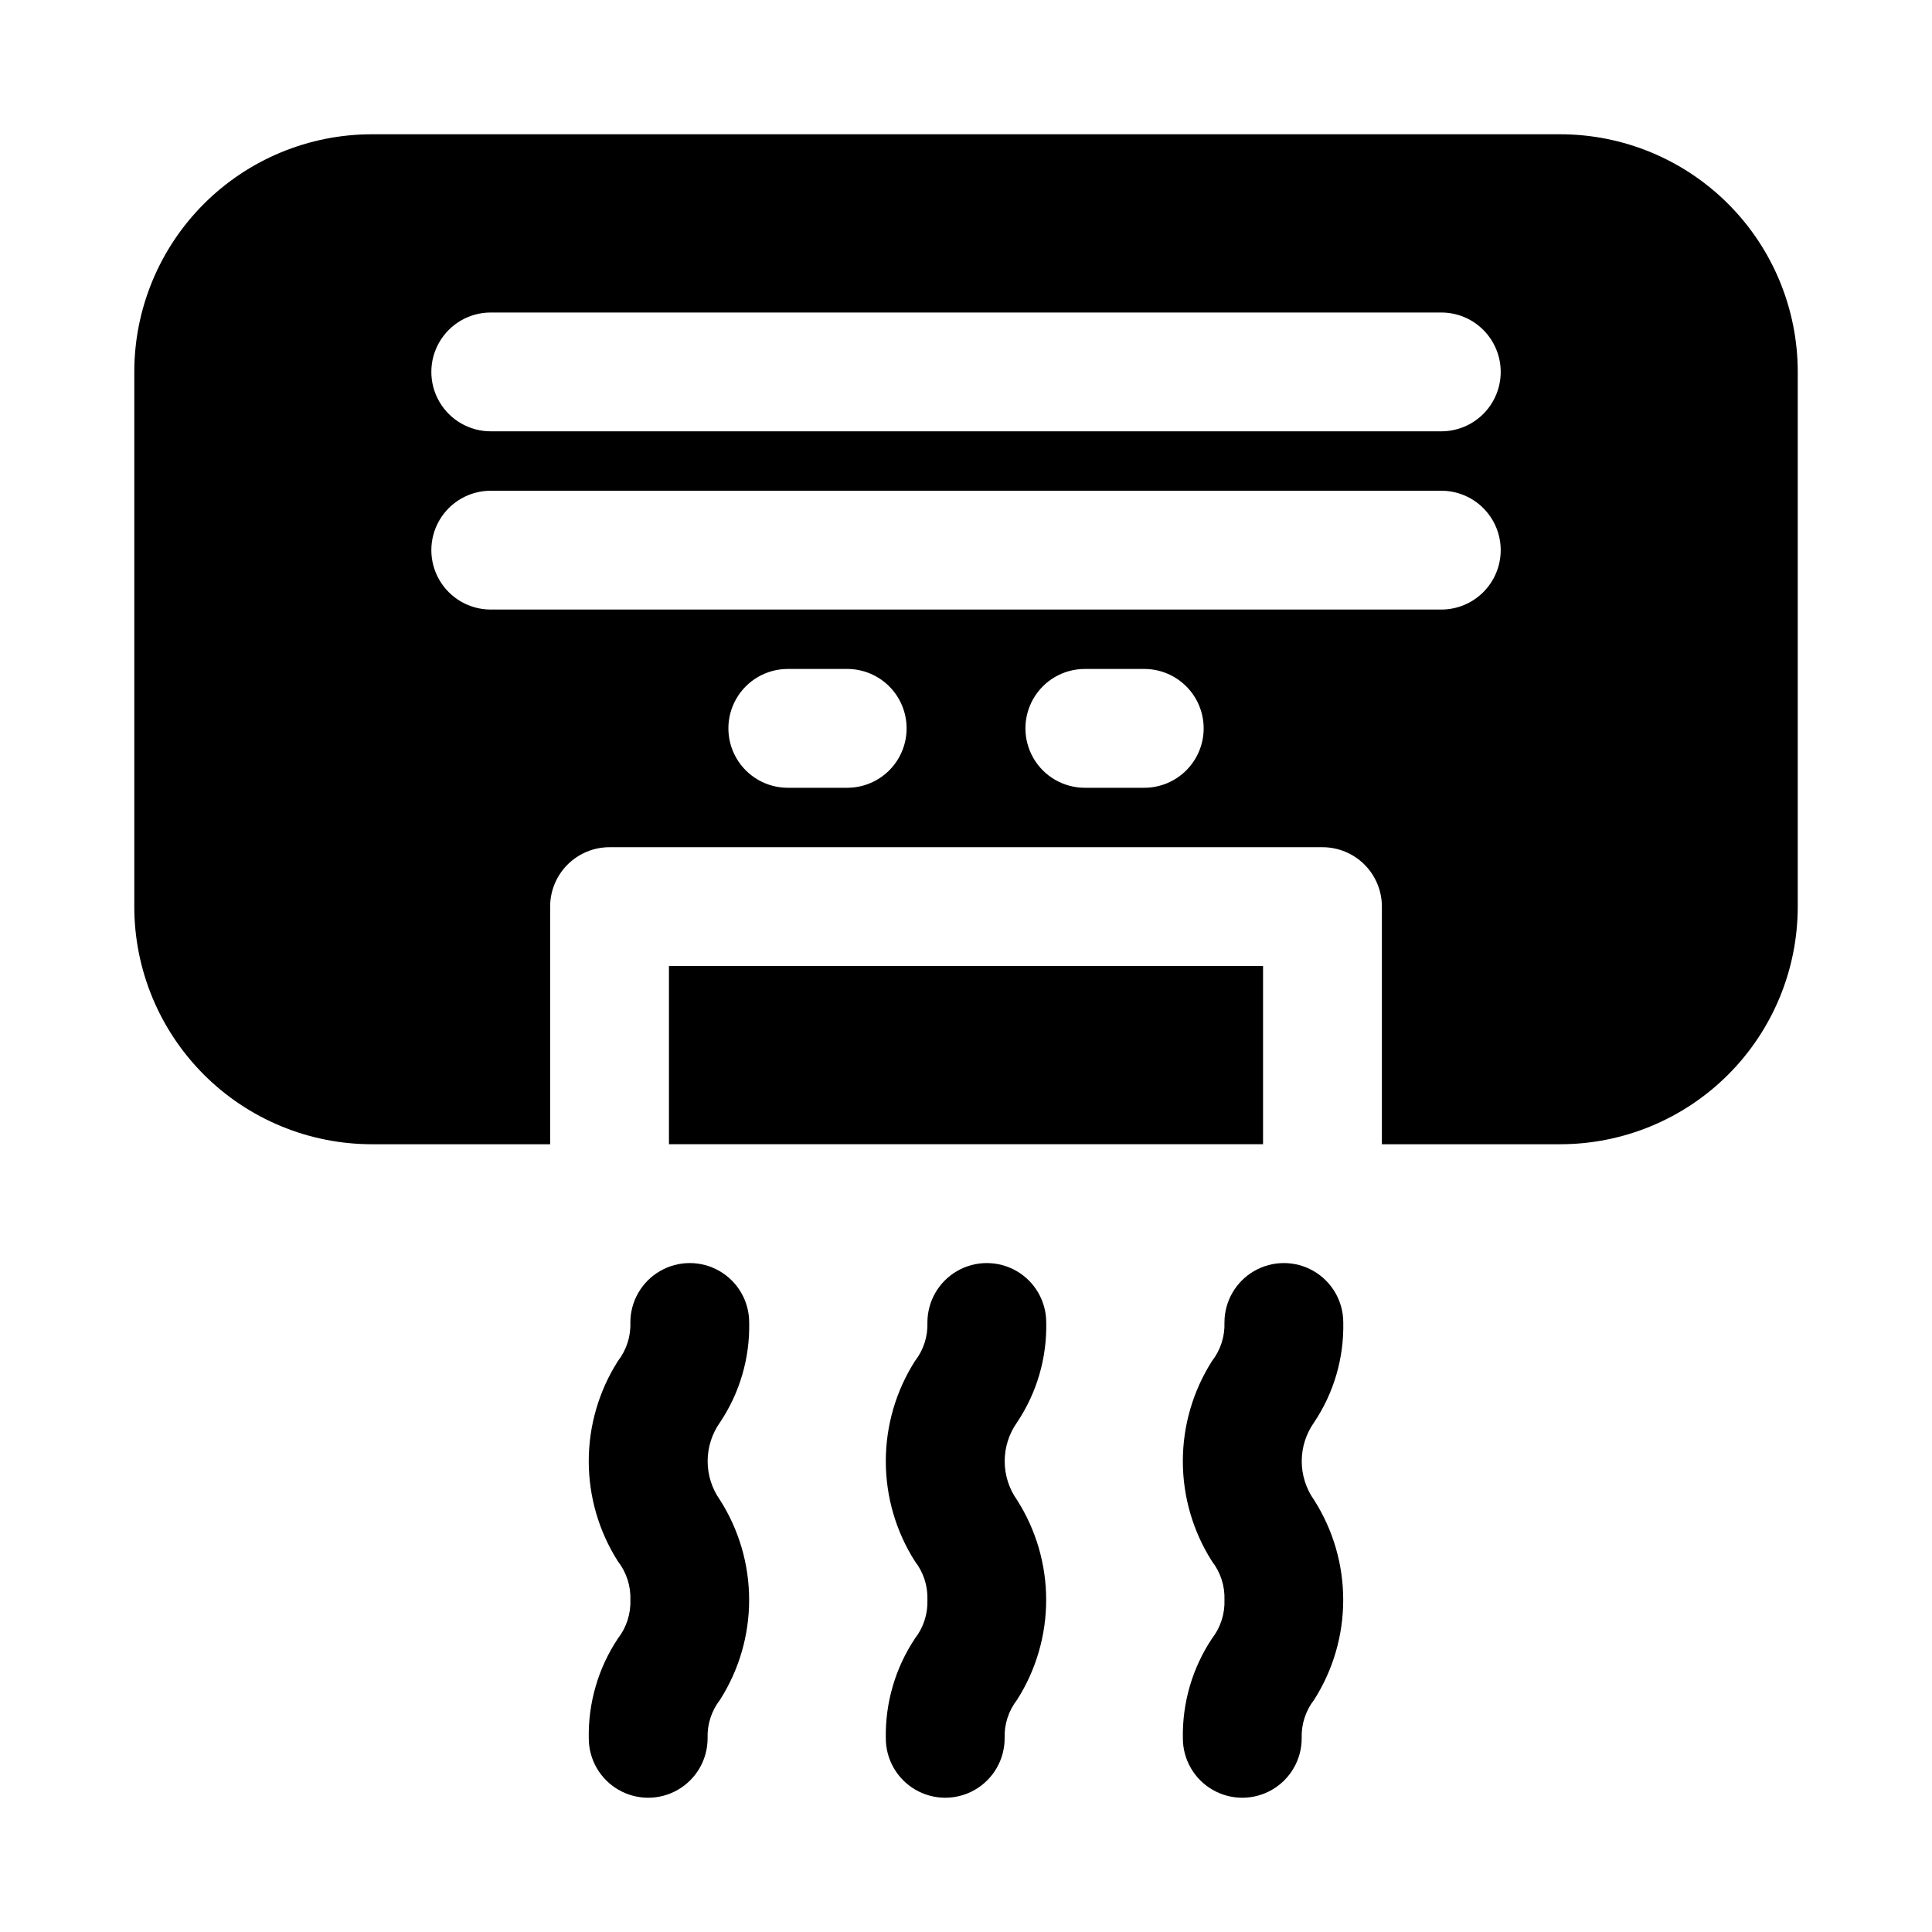
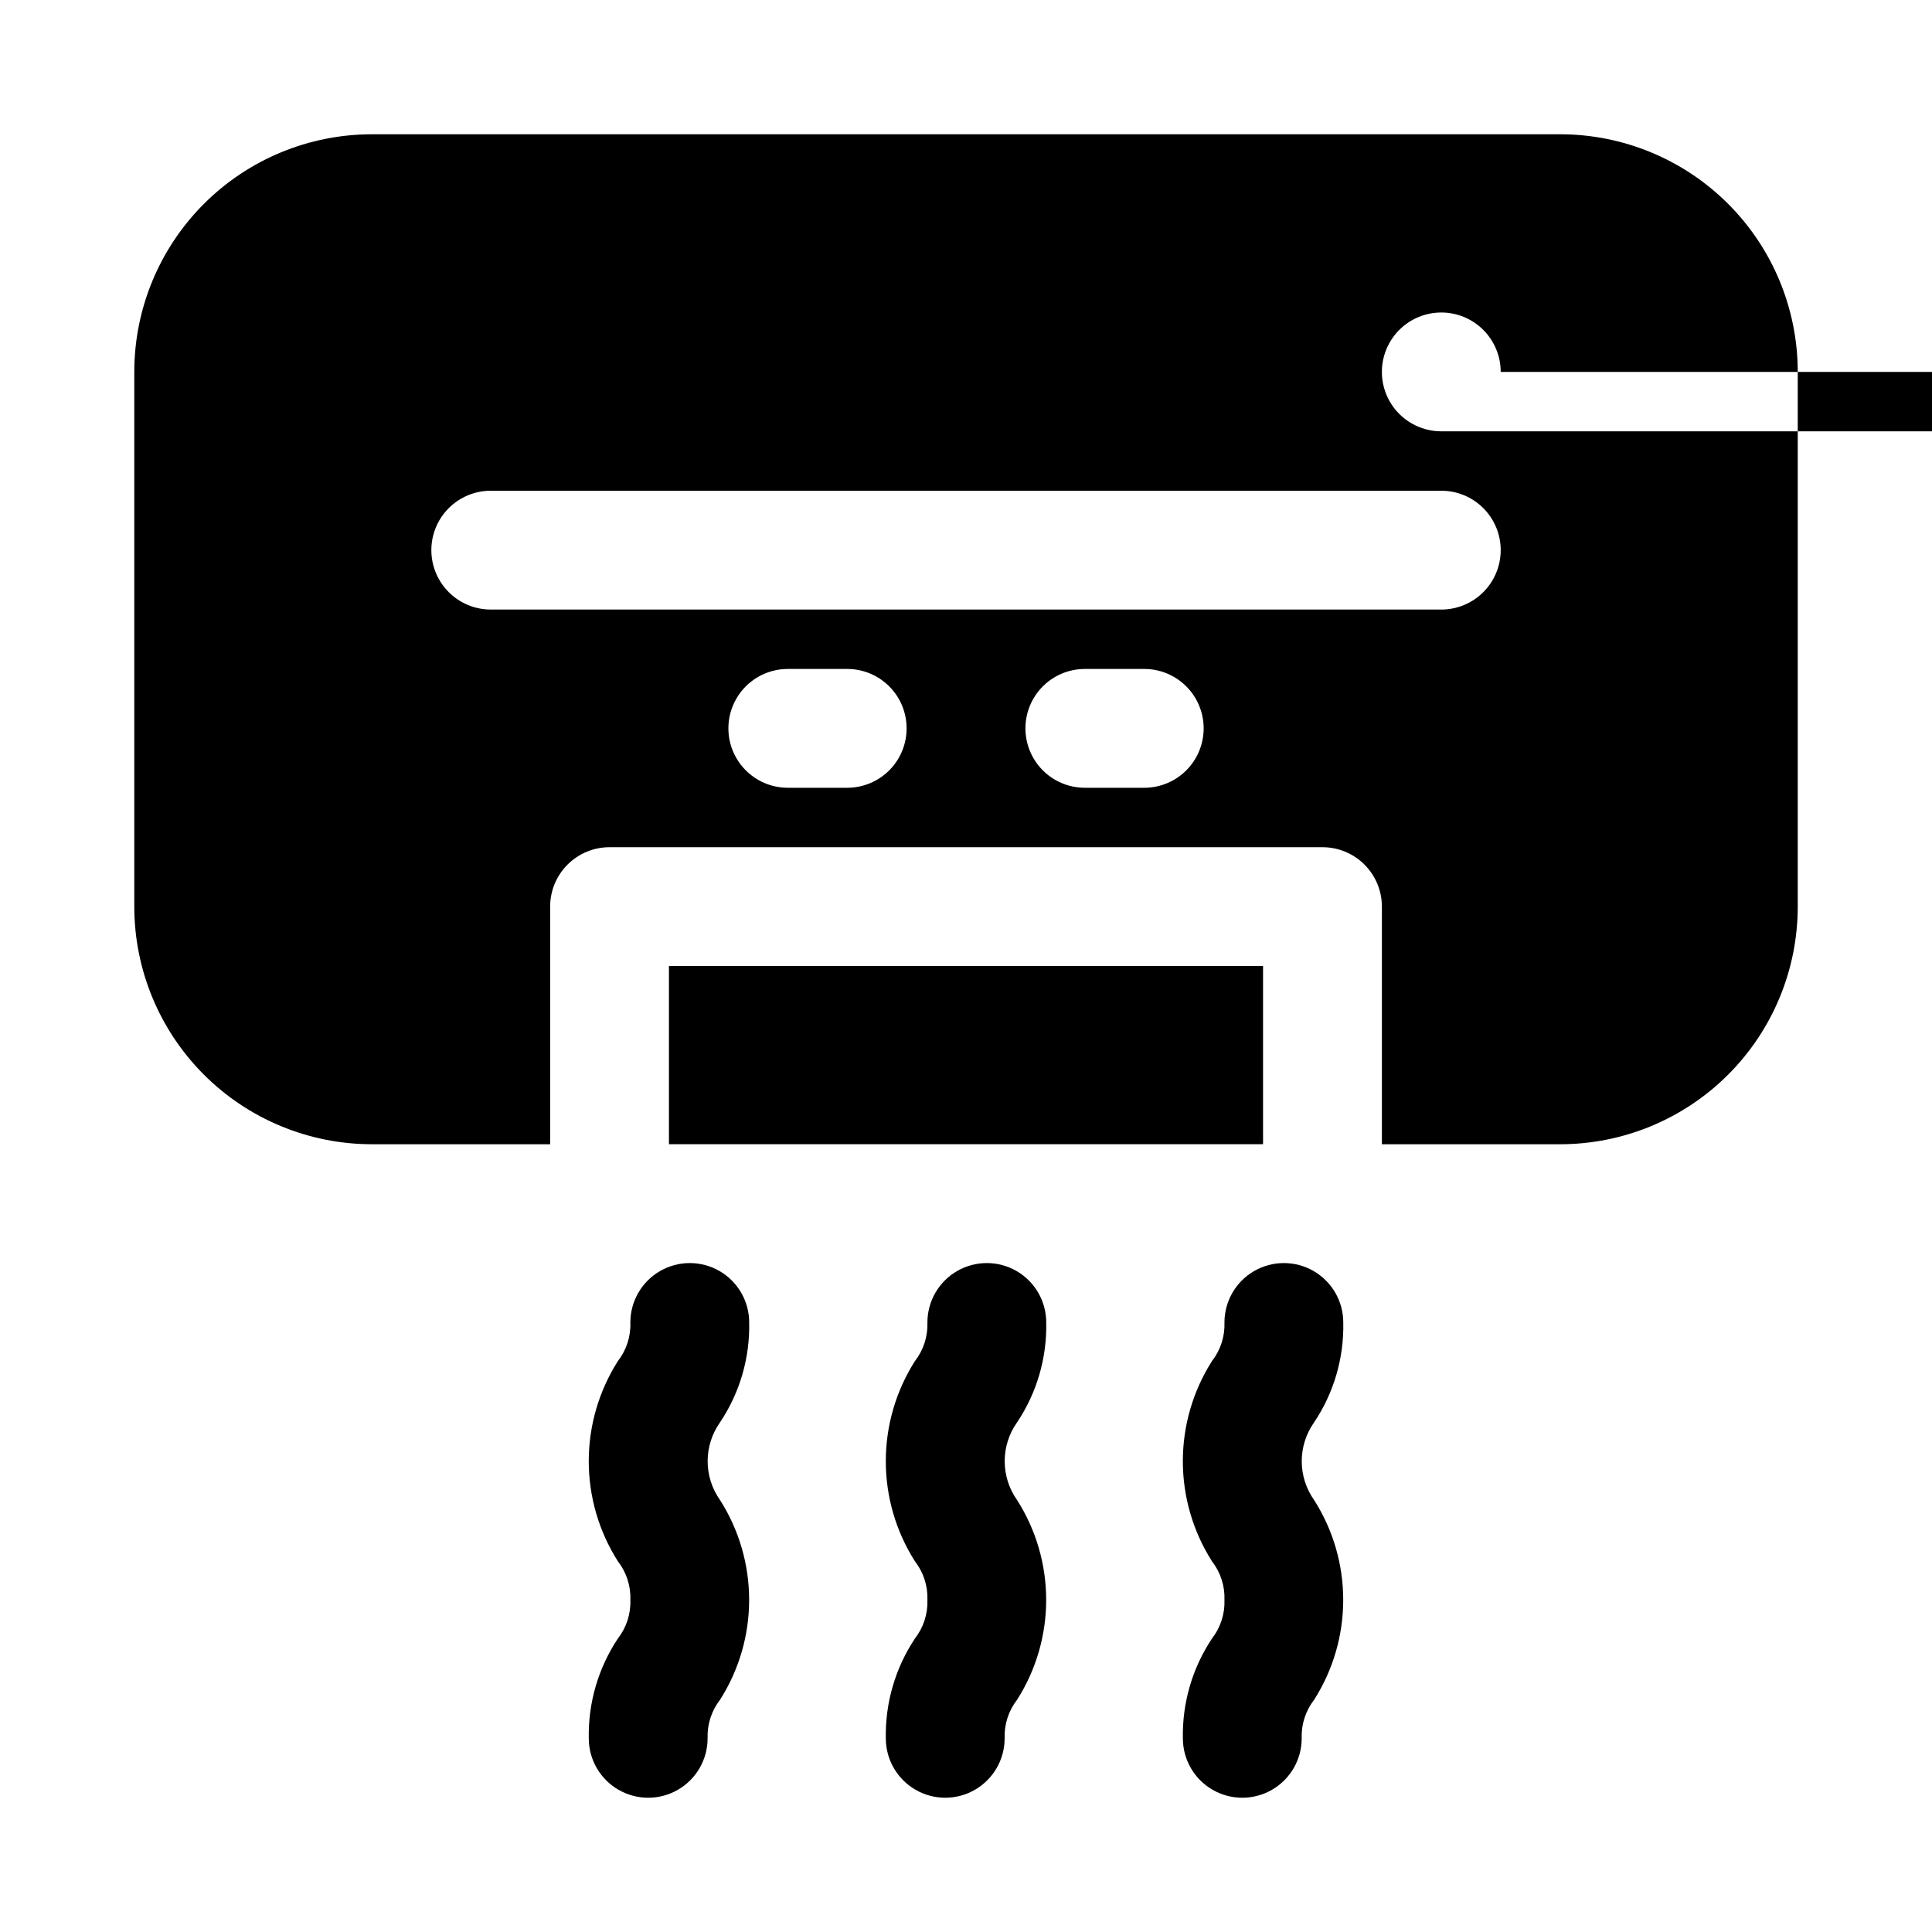
<svg xmlns="http://www.w3.org/2000/svg" fill="#000000" width="800px" height="800px" version="1.1" viewBox="144 144 512 512">
-   <path d="m321.28 400h157.44v47.23h-157.44zm299.14-157.44v141.7c0 16.703-6.633 32.723-18.445 44.531-11.809 11.809-27.828 18.445-44.531 18.445h-47.23v-62.977c0-4.176-1.66-8.18-4.613-11.133-2.949-2.953-6.957-4.609-11.133-4.609h-188.93c-4.176 0-8.18 1.656-11.133 4.609s-4.613 6.957-4.613 11.133v62.977h-47.23c-16.703 0-32.723-6.637-44.531-18.445s-18.445-27.828-18.445-44.531v-141.7c0-16.703 6.637-32.723 18.445-44.531s27.828-18.445 44.531-18.445h314.88c16.703 0 32.723 6.637 44.531 18.445 11.812 11.809 18.445 27.828 18.445 44.531zm-236.16 94.465c0-4.176-1.656-8.18-4.609-11.133s-6.957-4.613-11.133-4.613h-15.746c-5.625 0-10.82 3-13.633 7.871-2.812 4.875-2.812 10.875 0 15.746 2.812 4.871 8.008 7.871 13.633 7.871h15.746c4.176 0 8.18-1.656 11.133-4.609s4.609-6.957 4.609-11.133zm78.719 0h0.004c0-4.176-1.66-8.18-4.613-11.133s-6.957-4.613-11.133-4.613h-15.742c-5.625 0-10.824 3-13.637 7.871-2.812 4.875-2.812 10.875 0 15.746 2.812 4.871 8.012 7.871 13.637 7.871h15.742c4.176 0 8.18-1.656 11.133-4.609s4.613-6.957 4.613-11.133zm78.719-47.23 0.004-0.004c0-4.176-1.66-8.18-4.613-11.133-2.949-2.953-6.957-4.609-11.133-4.609h-251.9c-5.625 0-10.824 3-13.637 7.871-2.812 4.871-2.812 10.871 0 15.746 2.812 4.871 8.012 7.871 13.637 7.871h251.9c4.176 0 8.184-1.66 11.133-4.613 2.953-2.953 4.613-6.957 4.613-11.133zm0-47.23 0.004-0.004c0-4.176-1.66-8.18-4.613-11.133-2.949-2.953-6.957-4.613-11.133-4.613h-251.9c-5.625 0-10.824 3.004-13.637 7.875s-2.812 10.871 0 15.742c2.812 4.871 8.012 7.871 13.637 7.871h251.9c4.176 0 8.184-1.656 11.133-4.609 2.953-2.953 4.613-6.957 4.613-11.133zm-131.46 362.11c-0.133-3.695 1.039-7.316 3.309-10.234 5.027-7.906 7.699-17.082 7.699-26.449 0-9.371-2.672-18.547-7.699-26.449-2.144-3.012-3.293-6.617-3.293-10.312 0-3.699 1.148-7.301 3.293-10.312 5.223-7.816 7.918-17.051 7.715-26.453 0-5.621-3-10.82-7.871-13.633-4.875-2.812-10.875-2.812-15.746 0-4.871 2.812-7.871 8.012-7.871 13.633 0.133 3.695-1.039 7.316-3.309 10.234-5.043 7.93-7.719 17.133-7.719 26.531 0 9.395 2.676 18.598 7.719 26.527 2.269 2.918 3.441 6.539 3.309 10.234 0.133 3.691-1.039 7.316-3.309 10.234-5.203 7.824-7.894 17.051-7.715 26.449 0 5.625 3.004 10.82 7.875 13.633 4.871 2.812 10.871 2.812 15.742 0s7.871-8.008 7.871-13.633zm78.719 0h0.004c-0.133-3.695 1.035-7.316 3.305-10.234 5.031-7.906 7.699-17.082 7.699-26.449 0-9.371-2.668-18.547-7.699-26.449-2.141-3.012-3.293-6.617-3.293-10.312 0-3.699 1.152-7.301 3.293-10.312 5.227-7.816 7.918-17.051 7.715-26.453 0-5.621-3-10.82-7.871-13.633-4.871-2.812-10.875-2.812-15.746 0-4.871 2.812-7.871 8.012-7.871 13.633 0.133 3.695-1.035 7.316-3.305 10.234-5.043 7.93-7.723 17.133-7.723 26.531 0 9.395 2.68 18.598 7.723 26.527 2.269 2.918 3.438 6.539 3.305 10.234 0.133 3.691-1.035 7.316-3.305 10.234-5.207 7.824-7.898 17.051-7.715 26.449 0 5.625 3 10.82 7.871 13.633 4.871 2.812 10.875 2.812 15.746 0 4.871-2.812 7.871-8.008 7.871-13.633zm-157.44 0h0.004c-0.133-3.695 1.039-7.316 3.305-10.234 5.031-7.906 7.703-17.082 7.703-26.449 0-9.371-2.672-18.547-7.703-26.449-2.141-3.012-3.293-6.617-3.293-10.312 0-3.699 1.152-7.301 3.293-10.312 5.227-7.816 7.918-17.051 7.715-26.453 0-5.621-3-10.82-7.871-13.633s-10.871-2.812-15.742 0c-4.871 2.812-7.875 8.012-7.875 13.633 0.137 3.695-1.035 7.316-3.305 10.234-5.043 7.93-7.723 17.133-7.723 26.531 0 9.395 2.68 18.598 7.723 26.527 2.269 2.918 3.441 6.539 3.305 10.234 0.137 3.691-1.035 7.316-3.305 10.234-5.207 7.824-7.898 17.051-7.715 26.449 0 5.625 3 10.82 7.871 13.633 4.871 2.812 10.875 2.812 15.746 0s7.871-8.008 7.871-13.633z" />
+   <path d="m321.28 400h157.44v47.23h-157.44zm299.14-157.44v141.7c0 16.703-6.633 32.723-18.445 44.531-11.809 11.809-27.828 18.445-44.531 18.445h-47.23v-62.977c0-4.176-1.66-8.18-4.613-11.133-2.949-2.953-6.957-4.609-11.133-4.609h-188.93c-4.176 0-8.18 1.656-11.133 4.609s-4.613 6.957-4.613 11.133v62.977h-47.23c-16.703 0-32.723-6.637-44.531-18.445s-18.445-27.828-18.445-44.531v-141.7c0-16.703 6.637-32.723 18.445-44.531s27.828-18.445 44.531-18.445h314.88c16.703 0 32.723 6.637 44.531 18.445 11.812 11.809 18.445 27.828 18.445 44.531zm-236.16 94.465c0-4.176-1.656-8.18-4.609-11.133s-6.957-4.613-11.133-4.613h-15.746c-5.625 0-10.82 3-13.633 7.871-2.812 4.875-2.812 10.875 0 15.746 2.812 4.871 8.008 7.871 13.633 7.871h15.746c4.176 0 8.18-1.656 11.133-4.609s4.609-6.957 4.609-11.133zm78.719 0h0.004c0-4.176-1.66-8.18-4.613-11.133s-6.957-4.613-11.133-4.613h-15.742c-5.625 0-10.824 3-13.637 7.871-2.812 4.875-2.812 10.875 0 15.746 2.812 4.871 8.012 7.871 13.637 7.871h15.742c4.176 0 8.18-1.656 11.133-4.609s4.613-6.957 4.613-11.133zm78.719-47.23 0.004-0.004c0-4.176-1.66-8.18-4.613-11.133-2.949-2.953-6.957-4.609-11.133-4.609h-251.9c-5.625 0-10.824 3-13.637 7.871-2.812 4.871-2.812 10.871 0 15.746 2.812 4.871 8.012 7.871 13.637 7.871h251.9c4.176 0 8.184-1.66 11.133-4.613 2.953-2.953 4.613-6.957 4.613-11.133zm0-47.23 0.004-0.004c0-4.176-1.66-8.18-4.613-11.133-2.949-2.953-6.957-4.613-11.133-4.613c-5.625 0-10.824 3.004-13.637 7.875s-2.812 10.871 0 15.742c2.812 4.871 8.012 7.871 13.637 7.871h251.9c4.176 0 8.184-1.656 11.133-4.609 2.953-2.953 4.613-6.957 4.613-11.133zm-131.46 362.11c-0.133-3.695 1.039-7.316 3.309-10.234 5.027-7.906 7.699-17.082 7.699-26.449 0-9.371-2.672-18.547-7.699-26.449-2.144-3.012-3.293-6.617-3.293-10.312 0-3.699 1.148-7.301 3.293-10.312 5.223-7.816 7.918-17.051 7.715-26.453 0-5.621-3-10.82-7.871-13.633-4.875-2.812-10.875-2.812-15.746 0-4.871 2.812-7.871 8.012-7.871 13.633 0.133 3.695-1.039 7.316-3.309 10.234-5.043 7.93-7.719 17.133-7.719 26.531 0 9.395 2.676 18.598 7.719 26.527 2.269 2.918 3.441 6.539 3.309 10.234 0.133 3.691-1.039 7.316-3.309 10.234-5.203 7.824-7.894 17.051-7.715 26.449 0 5.625 3.004 10.82 7.875 13.633 4.871 2.812 10.871 2.812 15.742 0s7.871-8.008 7.871-13.633zm78.719 0h0.004c-0.133-3.695 1.035-7.316 3.305-10.234 5.031-7.906 7.699-17.082 7.699-26.449 0-9.371-2.668-18.547-7.699-26.449-2.141-3.012-3.293-6.617-3.293-10.312 0-3.699 1.152-7.301 3.293-10.312 5.227-7.816 7.918-17.051 7.715-26.453 0-5.621-3-10.82-7.871-13.633-4.871-2.812-10.875-2.812-15.746 0-4.871 2.812-7.871 8.012-7.871 13.633 0.133 3.695-1.035 7.316-3.305 10.234-5.043 7.93-7.723 17.133-7.723 26.531 0 9.395 2.68 18.598 7.723 26.527 2.269 2.918 3.438 6.539 3.305 10.234 0.133 3.691-1.035 7.316-3.305 10.234-5.207 7.824-7.898 17.051-7.715 26.449 0 5.625 3 10.82 7.871 13.633 4.871 2.812 10.875 2.812 15.746 0 4.871-2.812 7.871-8.008 7.871-13.633zm-157.44 0h0.004c-0.133-3.695 1.039-7.316 3.305-10.234 5.031-7.906 7.703-17.082 7.703-26.449 0-9.371-2.672-18.547-7.703-26.449-2.141-3.012-3.293-6.617-3.293-10.312 0-3.699 1.152-7.301 3.293-10.312 5.227-7.816 7.918-17.051 7.715-26.453 0-5.621-3-10.82-7.871-13.633s-10.871-2.812-15.742 0c-4.871 2.812-7.875 8.012-7.875 13.633 0.137 3.695-1.035 7.316-3.305 10.234-5.043 7.93-7.723 17.133-7.723 26.531 0 9.395 2.68 18.598 7.723 26.527 2.269 2.918 3.441 6.539 3.305 10.234 0.137 3.691-1.035 7.316-3.305 10.234-5.207 7.824-7.898 17.051-7.715 26.449 0 5.625 3 10.82 7.871 13.633 4.871 2.812 10.875 2.812 15.746 0s7.871-8.008 7.871-13.633z" />
</svg>